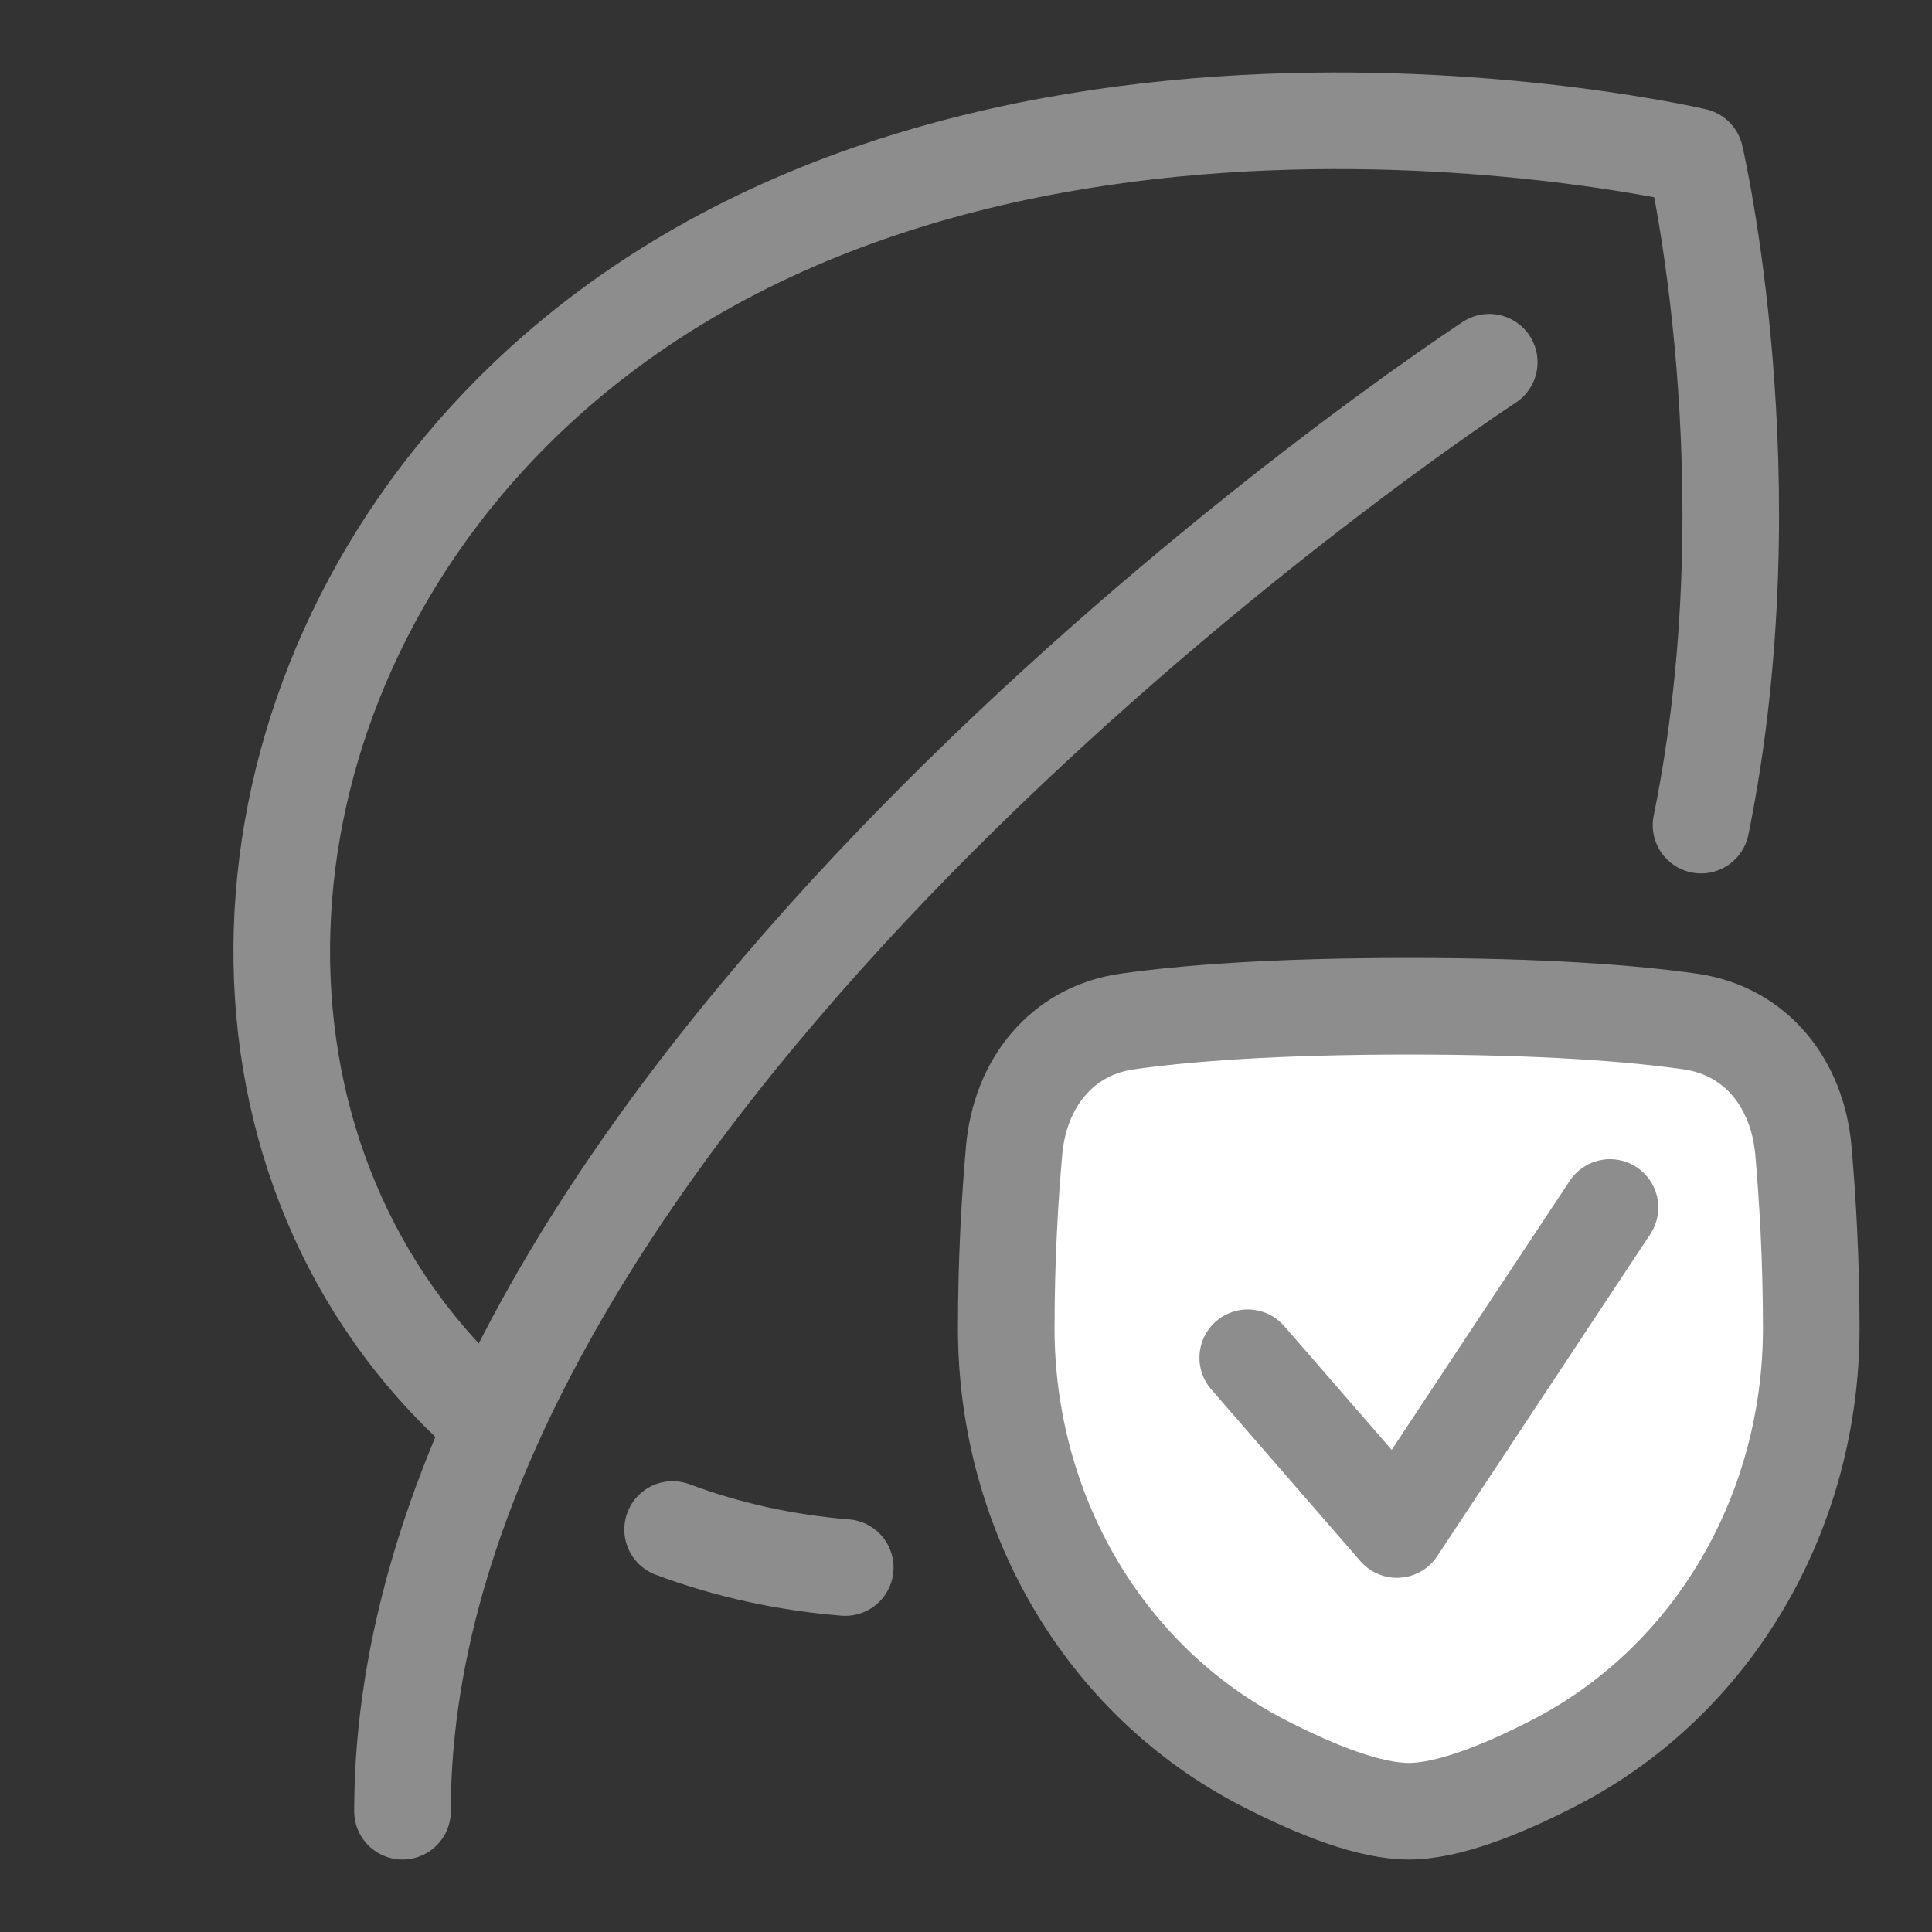
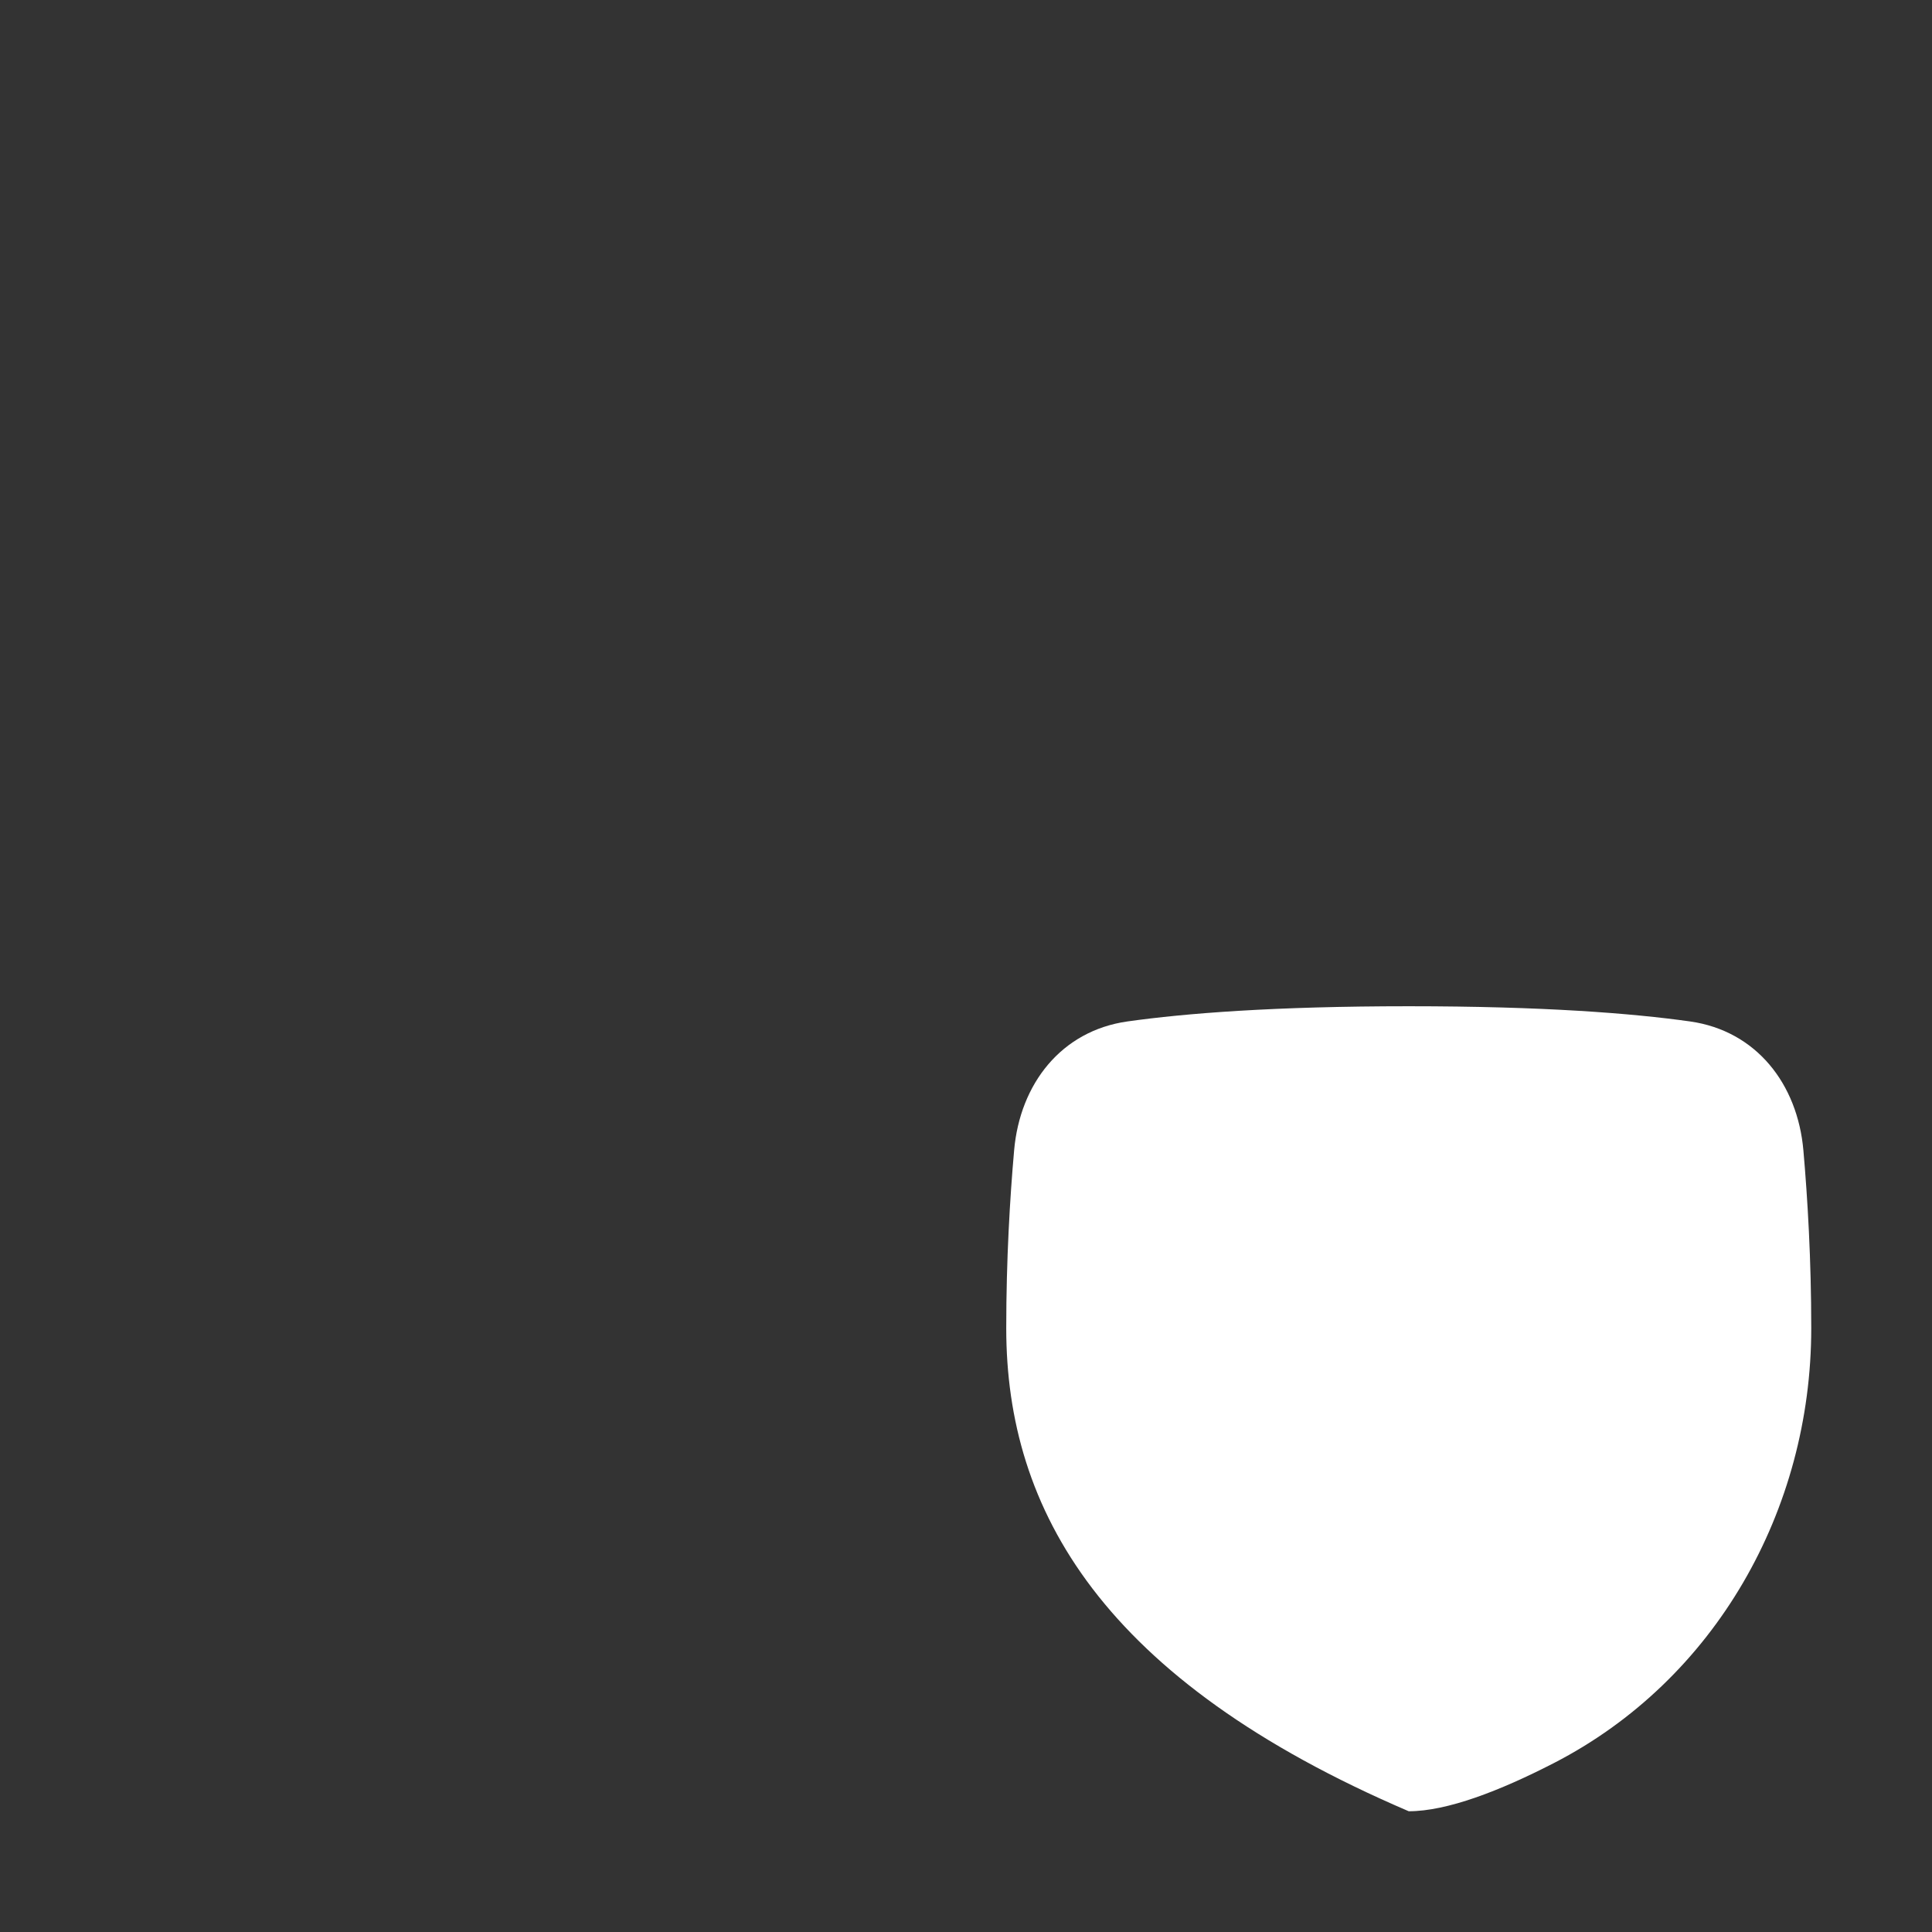
<svg xmlns="http://www.w3.org/2000/svg" width="100" height="100" viewBox="0 0 100 100" fill="none">
  <rect x="0" y="0" width="100" height="100" fill="#333333" stroke="none" />
-   <path d="M52.491 59.541C52.793 56.1 54.933 53.354 58.354 52.87C61.35 52.448 65.95 52.083 72.916 52.083C79.883 52.083 84.483 52.448 87.479 52.87C90.9 53.354 93.041 56.1 93.343 59.541C93.56 62.014 93.75 65.193 93.75 68.75C93.75 78.154 88.787 86.954 80.425 91.258C77.631 92.695 74.904 93.75 72.916 93.75C70.929 93.75 68.202 92.695 65.408 91.258C57.045 86.954 52.083 78.154 52.083 68.75C52.083 65.193 52.273 62.014 52.491 59.541Z" fill="white" />
-   <path d="M25.396 73.598C24.837 73.113 24.292 72.605 23.758 72.075C10.508 58.825 11.758 36.089 26.55 21.298C48.869 -1.023 87.742 8.092 87.742 8.092C87.742 8.092 91.675 24.869 88.046 42.708M34.815 79.166C37.669 80.233 40.677 80.887 43.75 81.135" stroke="#8D8D8D" stroke-width="5" stroke-linecap="round" stroke-linejoin="round" />
-   <path d="M77.083 18.75C66.666 25.694 20.833 59.375 20.833 93.75M52.491 59.542C52.793 56.1 54.933 53.354 58.354 52.871C61.35 52.448 65.95 52.083 72.916 52.083C79.883 52.083 84.483 52.448 87.479 52.871C90.9 53.354 93.041 56.1 93.343 59.542C93.56 62.015 93.75 65.194 93.75 68.75C93.75 78.154 88.787 86.954 80.425 91.258C77.631 92.696 74.904 93.75 72.916 93.75C70.929 93.75 68.202 92.696 65.408 91.258C57.045 86.954 52.083 78.154 52.083 68.75C52.083 65.194 52.273 62.015 52.491 59.542Z" stroke="#8D8D8D" stroke-width="5" stroke-linecap="round" stroke-linejoin="round" />
-   <path d="M64.583 70.277L72.304 79.167L83.333 62.5" stroke="#8D8D8D" stroke-width="5" stroke-linecap="round" stroke-linejoin="round" />
+   <path d="M52.491 59.541C52.793 56.1 54.933 53.354 58.354 52.87C61.35 52.448 65.95 52.083 72.916 52.083C79.883 52.083 84.483 52.448 87.479 52.87C90.9 53.354 93.041 56.1 93.343 59.541C93.56 62.014 93.75 65.193 93.75 68.75C93.75 78.154 88.787 86.954 80.425 91.258C77.631 92.695 74.904 93.75 72.916 93.75C57.045 86.954 52.083 78.154 52.083 68.75C52.083 65.193 52.273 62.014 52.491 59.541Z" fill="white" />
</svg>